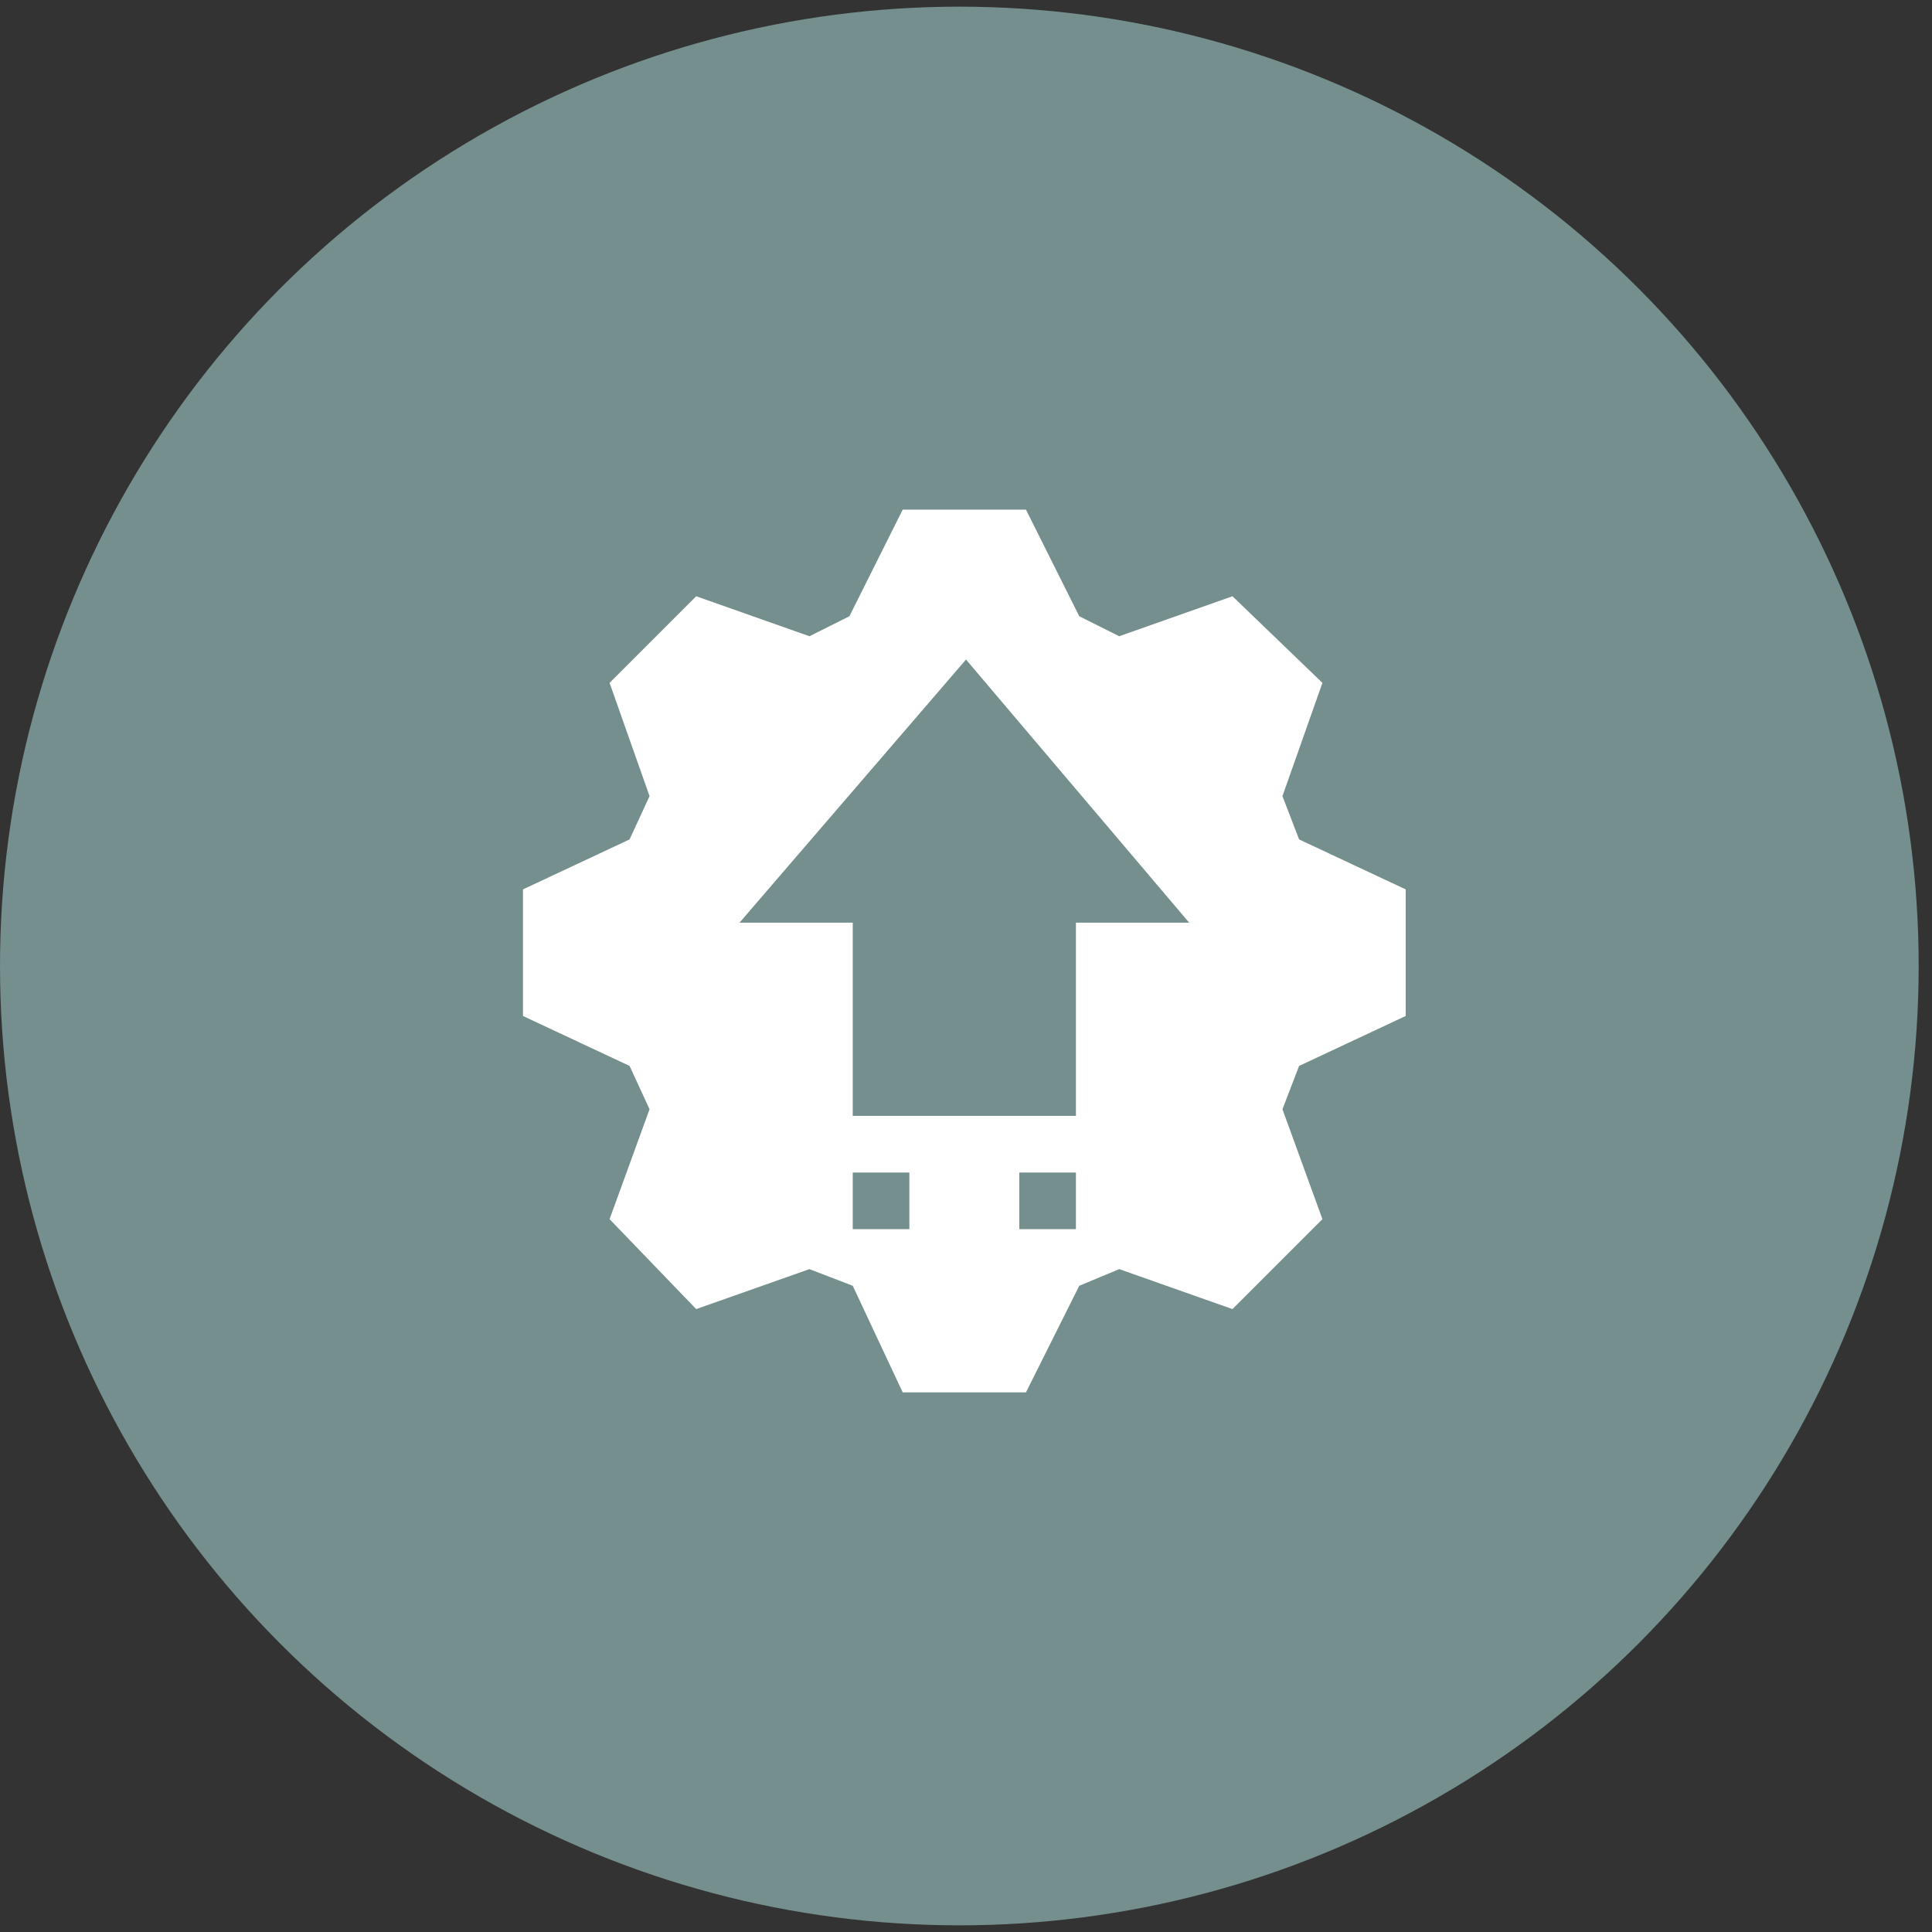
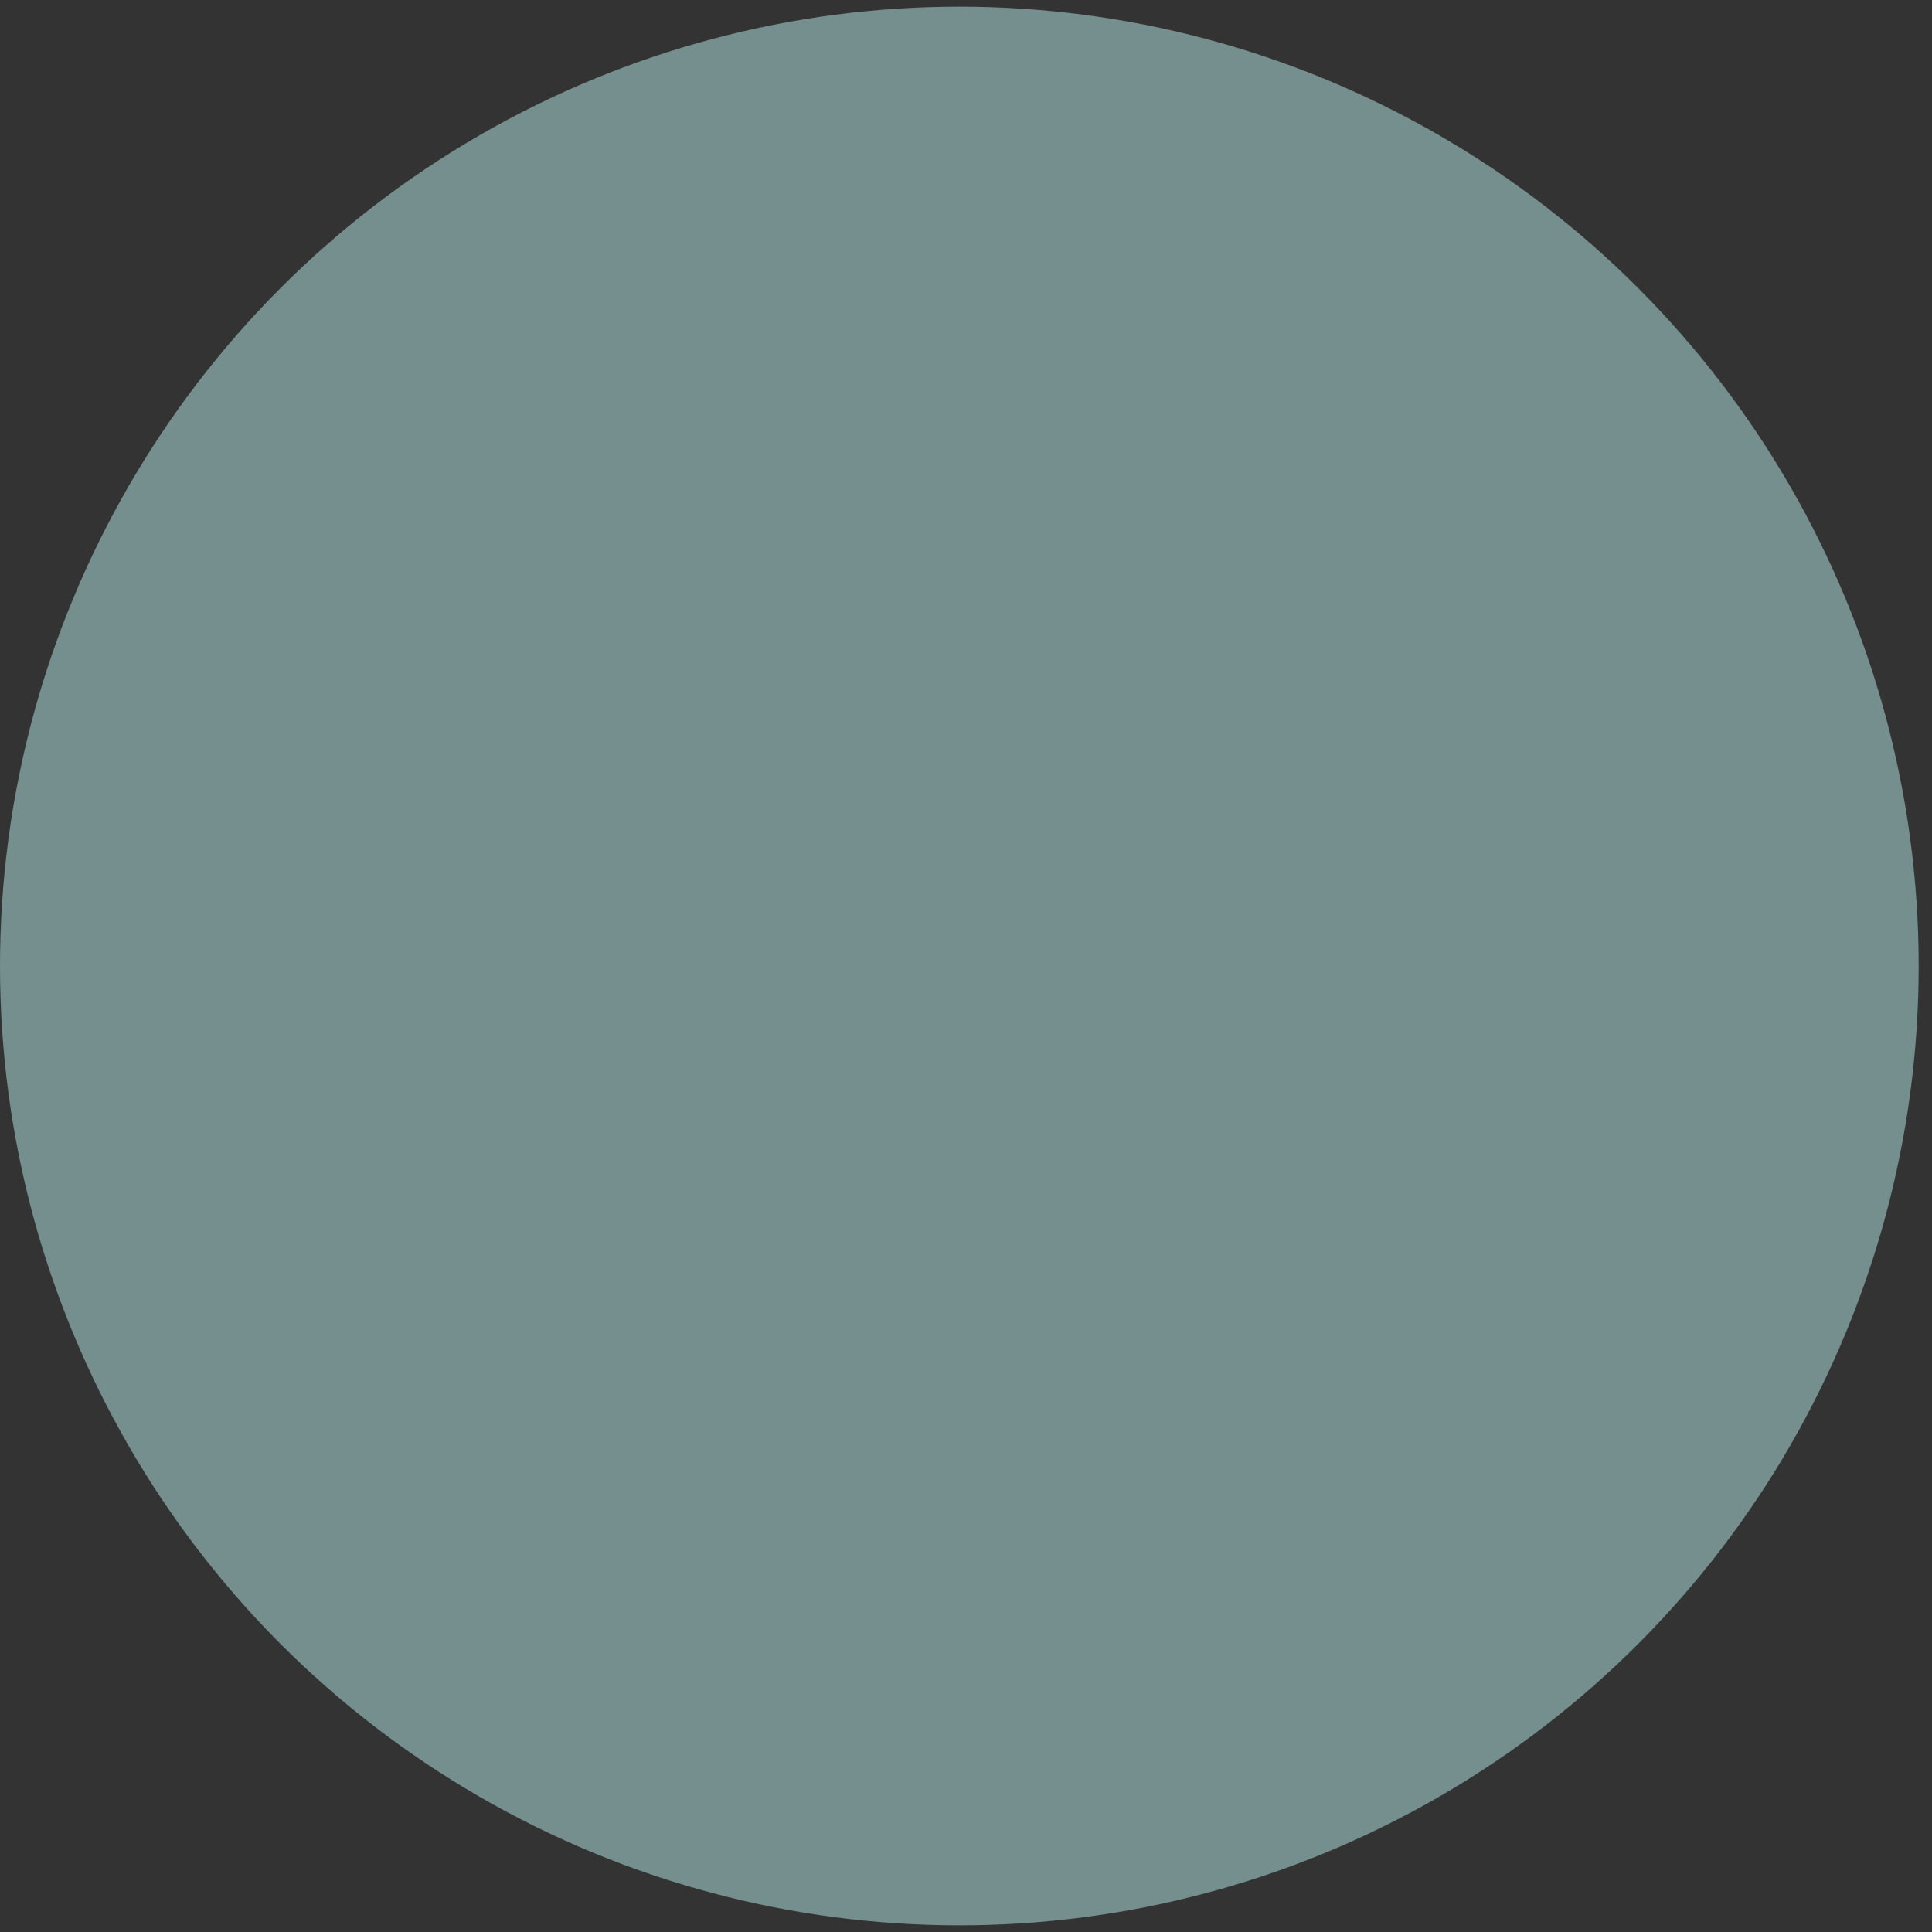
<svg xmlns="http://www.w3.org/2000/svg" version="1.1" id="Calque_1" x="0px" y="0px" viewBox="0 0 58 58" style="enable-background:new 0 0 58 58;" xml:space="preserve">
  <rect x="0" y="0" width="58" height="58" fill="#333333" stroke="none" />
  <style type="text/css">
	.st0{fill:#748F8E;}
	.st1{fill:#FFFFFF;}
</style>
  <circle class="st0" cx="28.8" cy="29" r="28.8" />
-   <polygon class="st1" points="27.1,15.3 25.5,18.5 24.3,19.1 20.9,17.9 18.3,20.5 19.5,23.9 18.9,25.2 15.7,26.7 15.7,30.5 18.9,32   19.5,33.3 18.3,36.6 20.9,39.3 24.3,38.1 25.6,38.6 27.1,41.8 30.8,41.8 32.4,38.6 33.6,38.1 37,39.3 39.7,36.6 38.5,33.3 39,32   42.2,30.5 42.2,26.7 39,25.2 38.5,23.9 39.7,20.5 37,17.9 33.6,19.1 32.4,18.5 30.8,15.3 " />
  <polygon class="st0" points="32.3,33.5 25.6,33.5 25.6,27.7 22.2,27.7 29,19.8 35.7,27.7 32.3,27.7 " />
  <rect x="30.6" y="35.2" class="st0" width="1.7" height="1.7" />
  <rect x="25.6" y="35.2" class="st0" width="1.7" height="1.7" />
</svg>